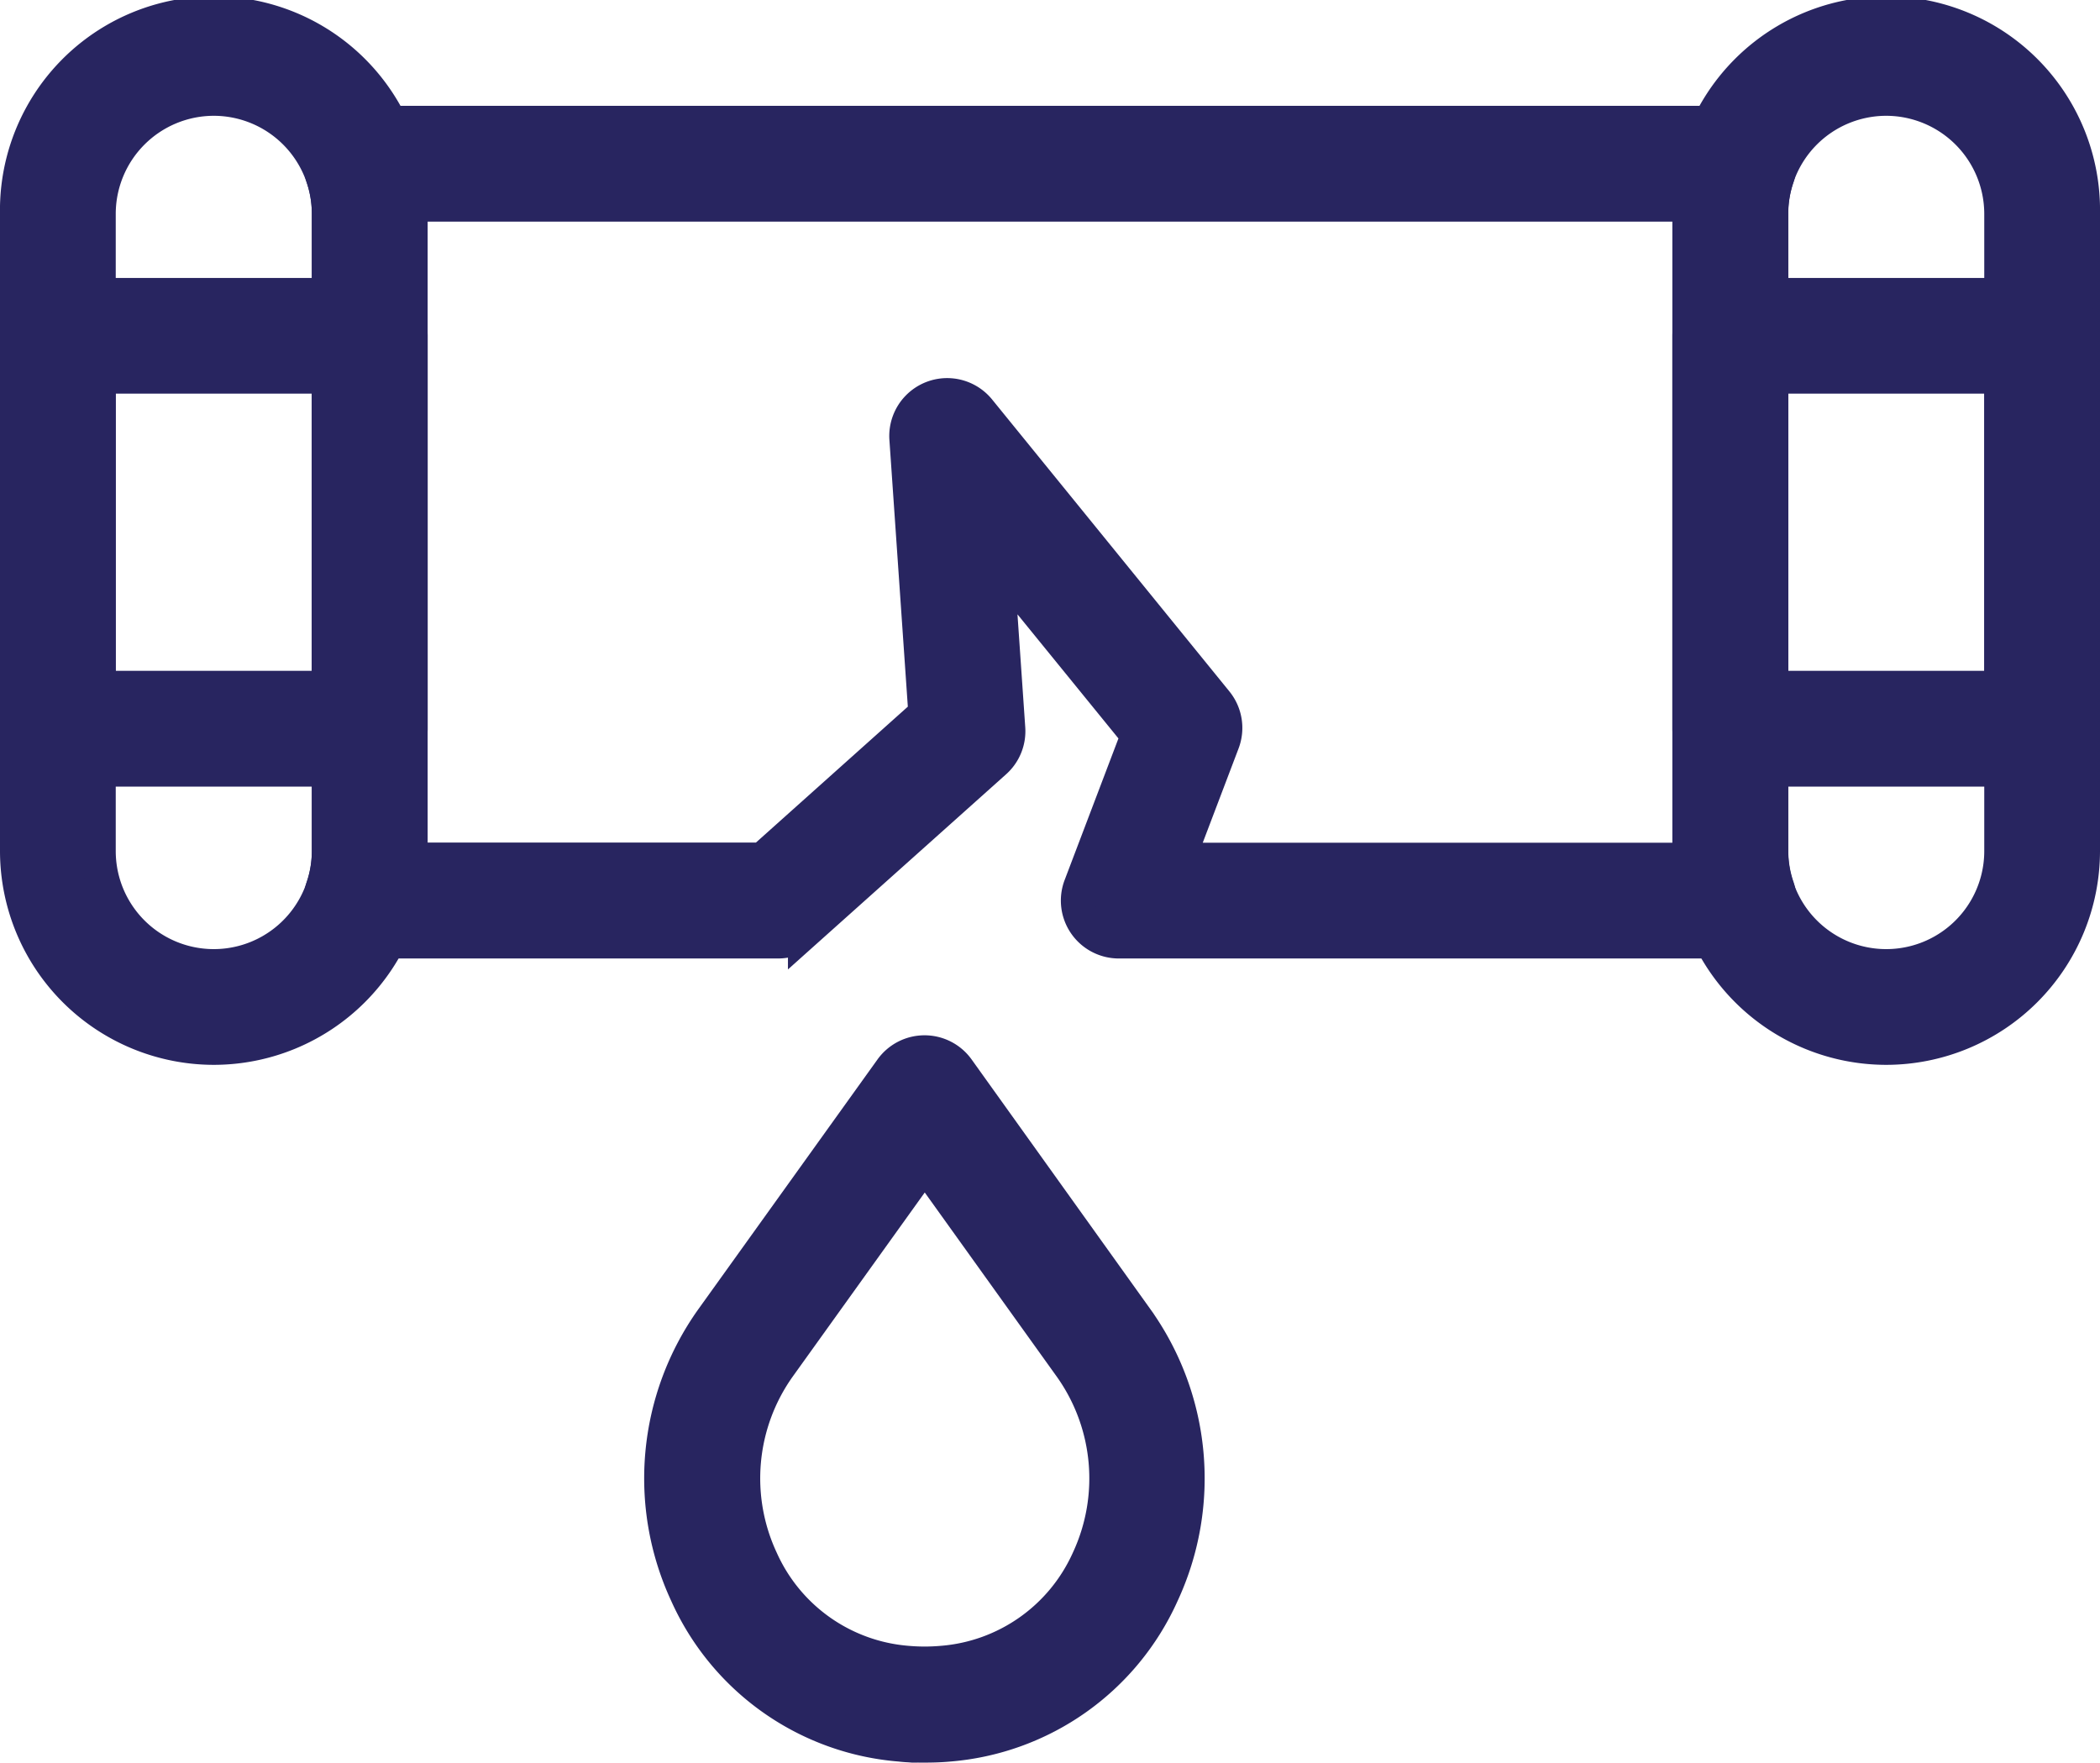
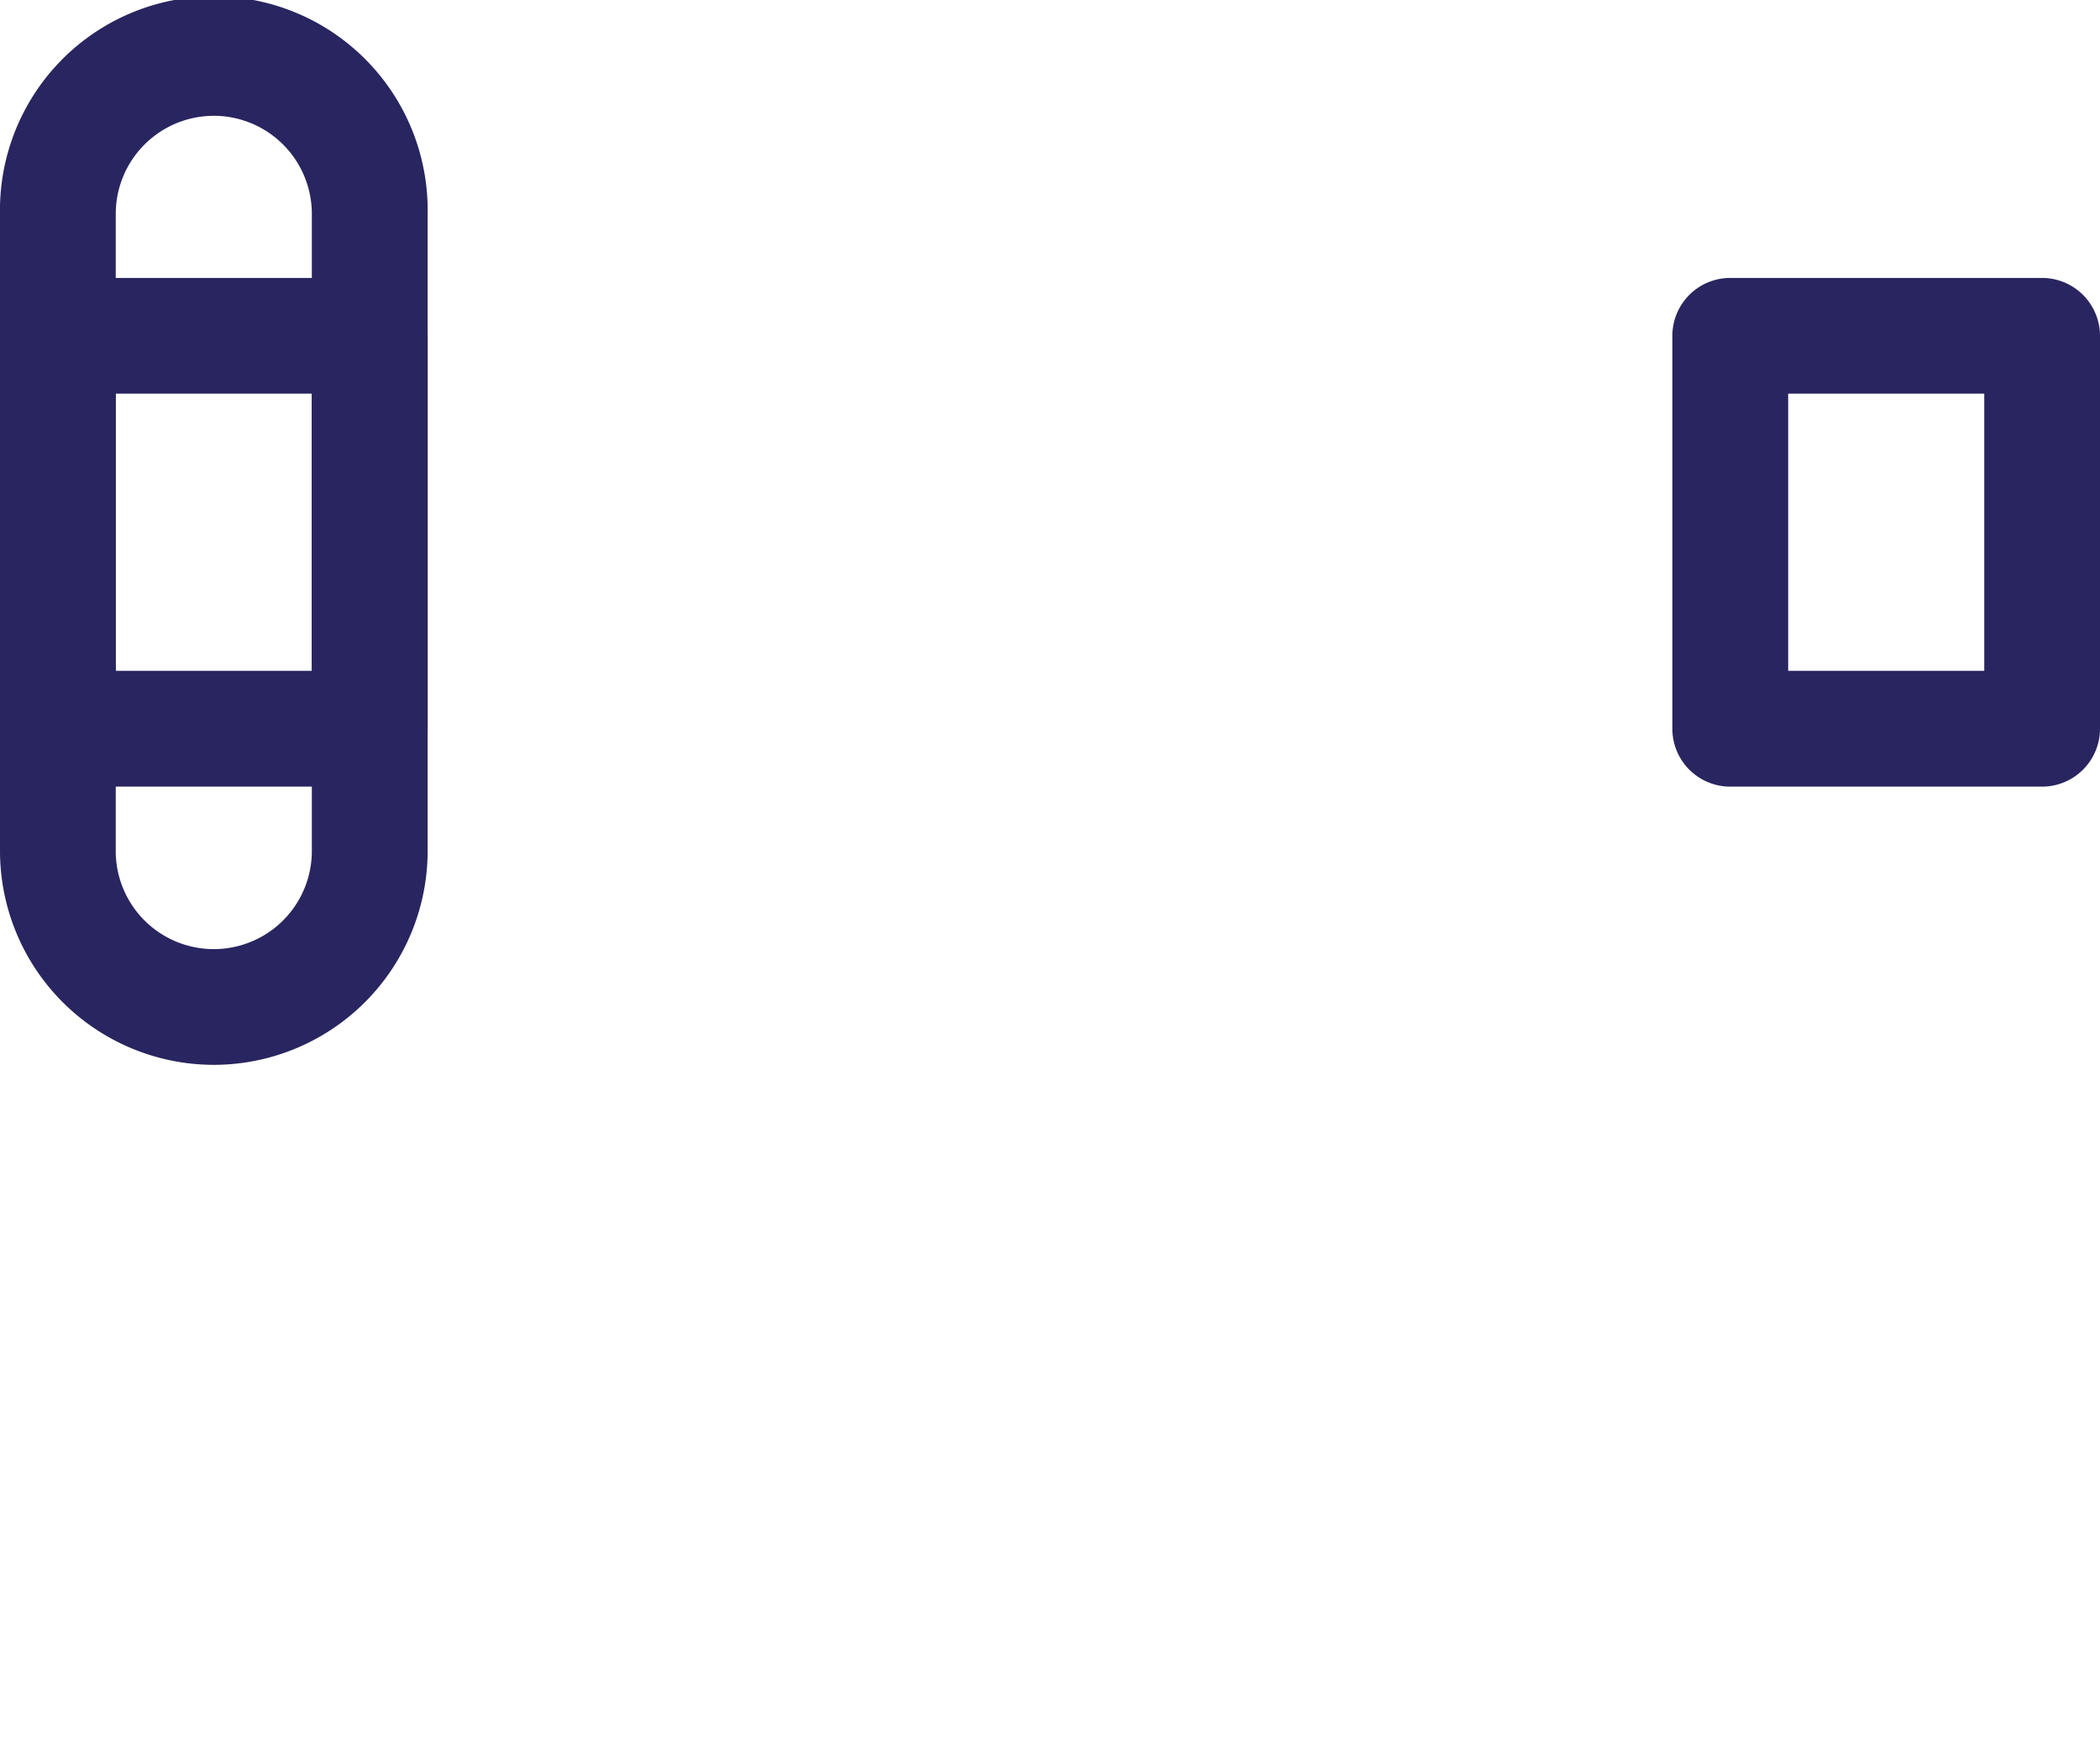
<svg xmlns="http://www.w3.org/2000/svg" id="Layer_1" data-name="Layer 1" viewBox="0 0 305 256.02">
  <defs>
    <style>.cls-1{fill:#282560;stroke:#282560;stroke-miterlimit:10;stroke-width:5px;}</style>
  </defs>
  <path class="cls-1" d="M31.06,152.17A28.58,28.58,0,0,1,2.5,123.62V31.06a28.56,28.56,0,1,1,57.11,0v92.56A28.58,28.58,0,0,1,31.06,152.17Zm0-137.85A16.76,16.76,0,0,0,14.31,31.06v92.56a16.74,16.74,0,1,0,33.48,0V31.06A16.75,16.75,0,0,0,31.06,14.32Z" />
-   <path class="cls-1" d="M273.94,152.17a28.58,28.58,0,0,1-28.55-28.55V31.06a28.56,28.56,0,1,1,57.11,0v92.56A28.58,28.58,0,0,1,273.94,152.17Zm0-137.85a16.75,16.75,0,0,0-16.73,16.74v92.56a16.74,16.74,0,1,0,33.48,0V31.06A16.76,16.76,0,0,0,273.94,14.32Z" />
-   <path class="cls-1" d="M252.49,136.72h-90a5.91,5.91,0,0,1-5.53-8l8.33-21.92L144.74,81.54l1.67,24.25a5.88,5.88,0,0,1-1.95,4.81l-27.52,24.62a5.88,5.88,0,0,1-3.94,1.5H52.51a5.92,5.92,0,0,1-5.61-7.79,16.39,16.39,0,0,0,.89-5.34V31a16.42,16.42,0,0,0-.89-5.33,5.93,5.93,0,0,1,5.61-7.8h200a5.93,5.93,0,0,1,5.61,7.8,16.42,16.42,0,0,0-.89,5.33v92.56a16.39,16.39,0,0,0,.89,5.34,5.92,5.92,0,0,1-5.61,7.79Zm-81.43-11.81h74.36c0-.44,0-.87,0-1.32V31c0-.43,0-.87,0-1.31H59.58c0,.44,0,.88,0,1.31v92.56c0,.45,0,.88,0,1.32h51.17l23.68-21.19-2.76-39.95a5.91,5.91,0,0,1,10.48-4.14L176.61,102a5.91,5.91,0,0,1,.94,5.83Z" />
  <path class="cls-1" d="M53.7,111.76H8.41a5.91,5.91,0,0,1-5.91-5.91V48.78a5.91,5.91,0,0,1,5.91-5.91H53.7a5.91,5.91,0,0,1,5.91,5.91v57.07A5.91,5.91,0,0,1,53.7,111.76ZM14.31,99.94H47.79V54.68H14.31Z" />
  <path class="cls-1" d="M296.59,111.76H251.3a5.91,5.91,0,0,1-5.91-5.91V48.78a5.91,5.91,0,0,1,5.91-5.91h45.29a5.92,5.92,0,0,1,5.91,5.91v57.07A5.92,5.92,0,0,1,296.59,111.76ZM257.21,99.94h33.48V54.68H257.21Z" />
-   <path class="cls-1" d="M134.31,253.52c-1.19,0-2.37,0-3.54-.14a37.21,37.21,0,0,1-31-21.86,39.81,39.81,0,0,1,3.66-39.86l26.05-36.32a5.91,5.91,0,0,1,9.6,0l26,36.32a39.78,39.78,0,0,1,3.67,39.86,37.22,37.22,0,0,1-31,21.86C136.68,253.48,135.5,253.52,134.31,253.52Zm0-84.6-21.25,29.63a28,28,0,0,0-2.53,28,25.48,25.48,0,0,0,21.21,15,29.07,29.07,0,0,0,5.11,0,25.51,25.51,0,0,0,21.25-15,28,28,0,0,0-2.55-28Z" />
</svg>